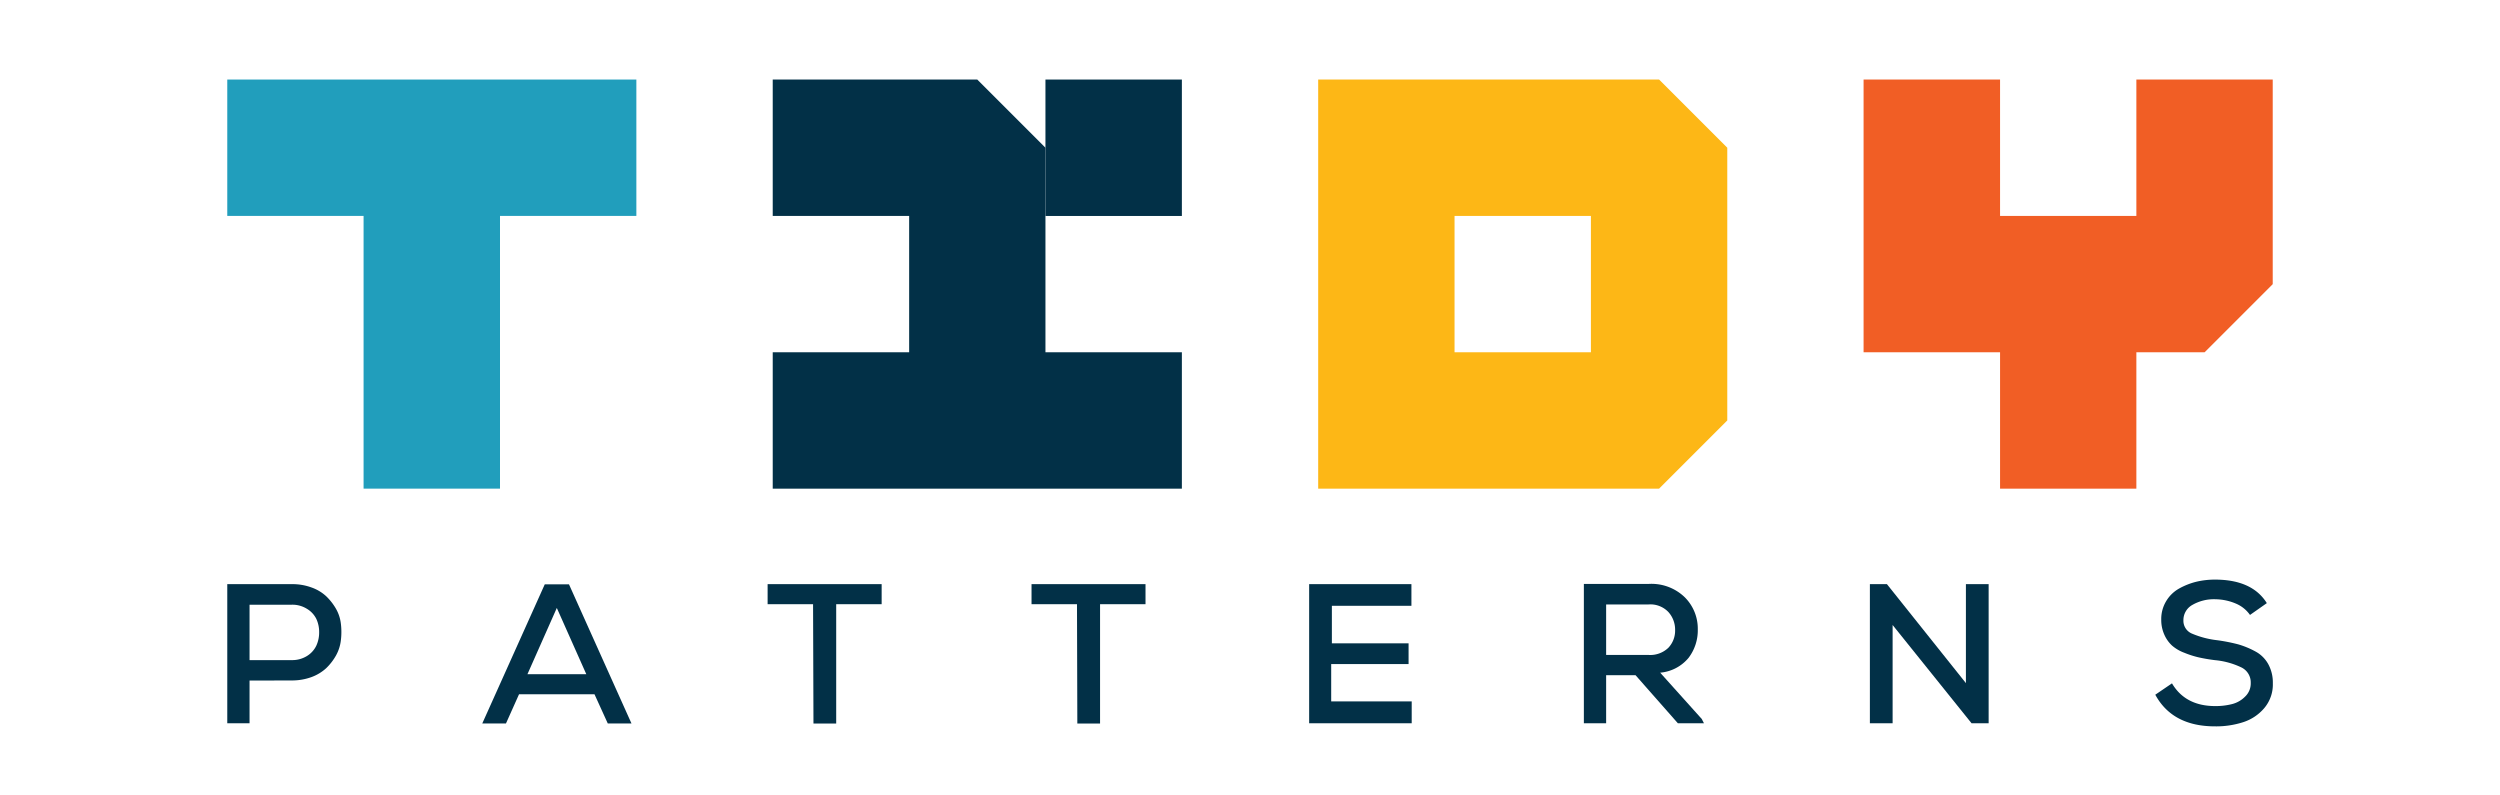
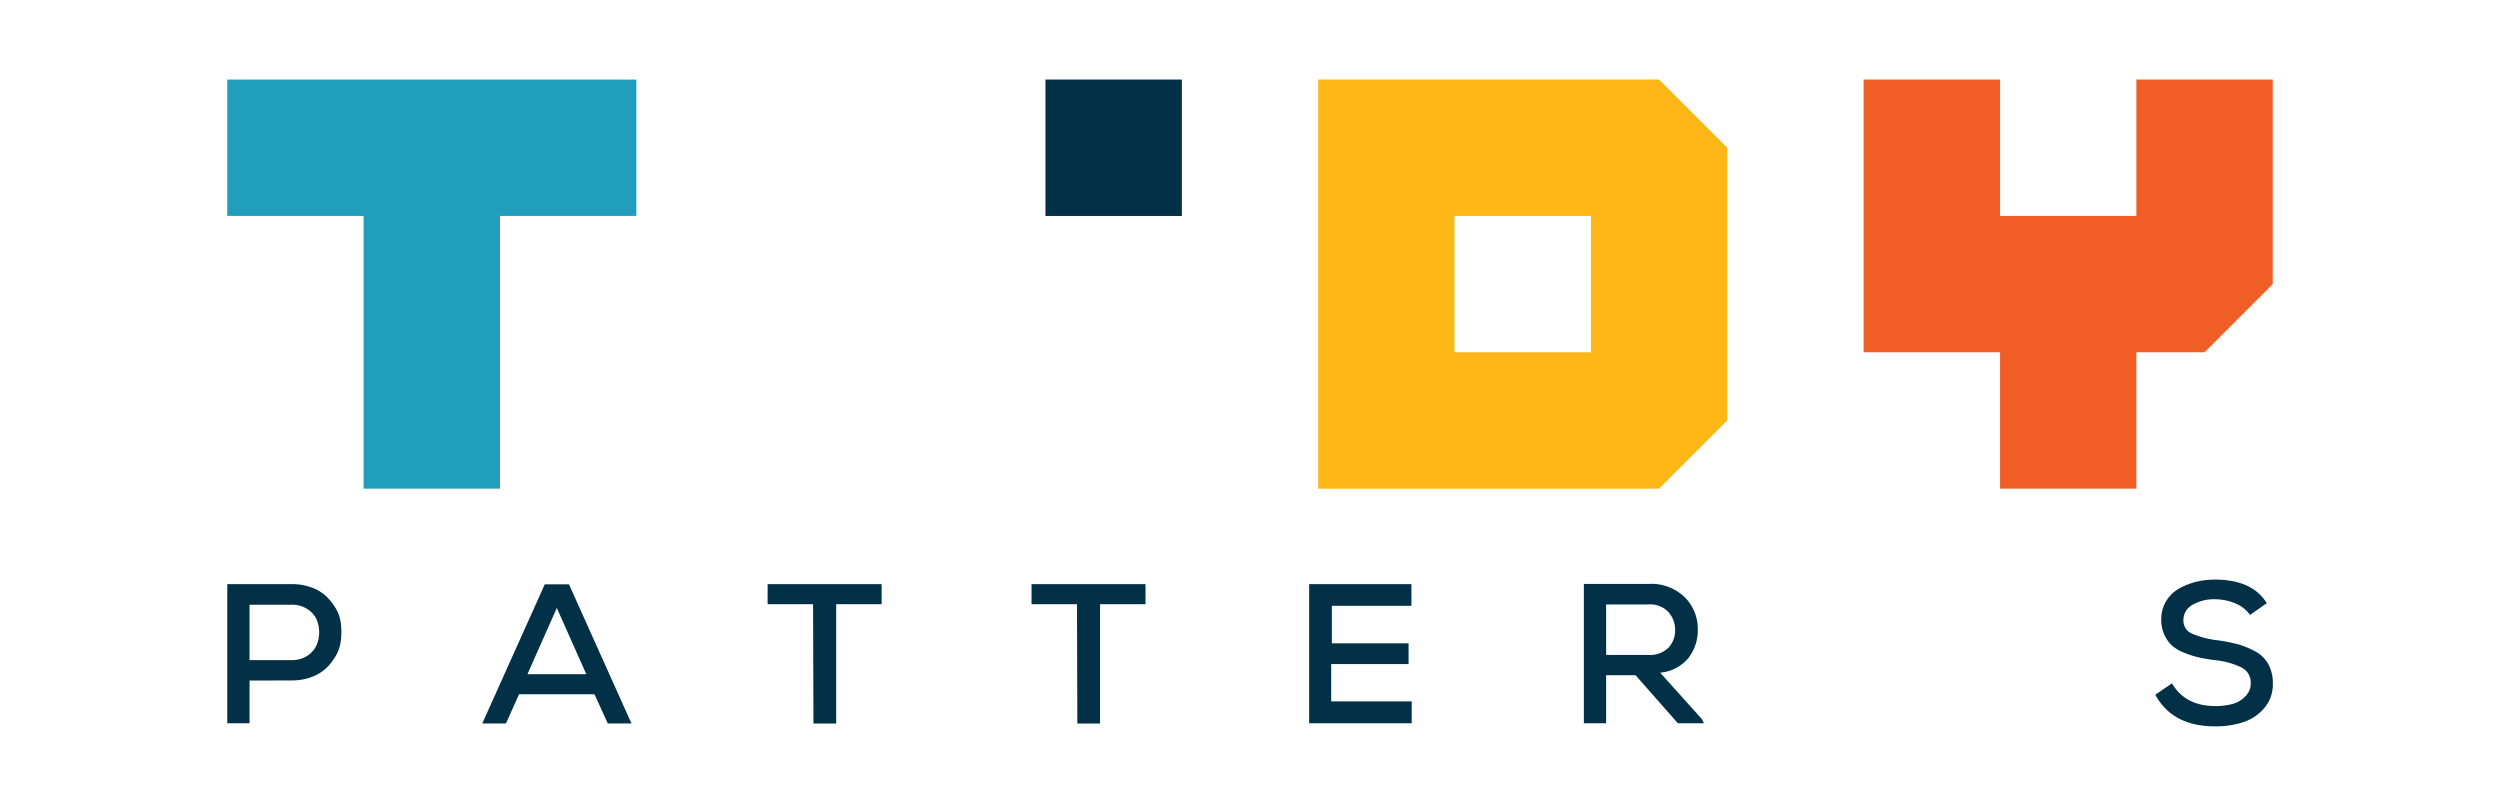
<svg xmlns="http://www.w3.org/2000/svg" id="Layer_1" data-name="Layer 1" viewBox="0 0 440 140">
  <defs>
    <style>.cls-1{fill:#023047;}.cls-2{fill:#f15e25;}.cls-3{fill:#fdb716;}.cls-4{fill:#219ebc;}</style>
  </defs>
  <title>Main</title>
  <rect class="cls-1" x="184" y="14" width="24.01" height="24.01" />
  <polygon class="cls-2" points="400 14 400 50.01 388.01 62 376 62 376 86 352.01 86 352.01 62 327.99 62 327.99 14 352.01 14 352.01 38 376 38 376 14 400 14" />
  <path class="cls-3" d="M304,62V26L292,14H232V86h60l12-12Zm-48,0V38h24V62Z" />
  <polygon class="cls-4" points="88 86 88 38 112 38 112 14 40 14 40 38 63.99 38 63.99 86 88 86" />
-   <polygon class="cls-1" points="136 62 136 86 160.01 86 184 86 208.01 86 208.01 80 208.01 62 190 62 184 62 184 38 184 26 172 14 136 14 136 38 160.01 38 160.01 62 136 62" />
  <path class="cls-1" d="M43.92,119.78v7.52H40V102.81H51.35a9.72,9.72,0,0,1,3.46.58,7.41,7.41,0,0,1,2.6,1.55,9.9,9.9,0,0,1,1.72,2.2,6.88,6.88,0,0,1,.87,2.68,12.09,12.09,0,0,1,0,2.82,7.17,7.17,0,0,1-.85,2.7,9.71,9.71,0,0,1-1.73,2.25,7.78,7.78,0,0,1-2.61,1.58,10,10,0,0,1-3.46.59Zm0-3.6h7.43a4.92,4.92,0,0,0,2.67-.72,4.32,4.32,0,0,0,1.65-1.82,5.52,5.52,0,0,0,.5-2.37,5.43,5.43,0,0,0-.5-2.35A4.29,4.29,0,0,0,54,107.14a4.83,4.83,0,0,0-2.67-.71H43.92Z" />
  <path class="cls-1" d="M104.63,122.19H91.35l-2.3,5.14H84.88l11-24.49h4.26l11,24.49h-4.17ZM98,107l-5.17,11.66h10.36Z" />
  <path class="cls-1" d="M143.1,106.34h-8v-3.53h20.07v3.53h-8v21h-4Z" />
  <path class="cls-1" d="M189.55,106.34h-8v-3.53h20.06v3.53h-8v21h-4Z" />
  <path class="cls-1" d="M248.46,127.3H230.41V102.81h18v3.81h-14v6.61h13.5v3.64H234.29v6.58h14.17Z" />
  <path class="cls-1" d="M299.9,127.3h-4.59l-7.45-8.46h-5.18v8.46h-3.92V102.77h11.41a8.42,8.42,0,0,1,6.35,2.35,7.8,7.8,0,0,1,2.29,5.66,8,8,0,0,1-1.62,5,7.3,7.3,0,0,1-5,2.61l7.32,8.15Zm-17.22-20.92v8.89h7.46a4.6,4.6,0,0,0,3.5-1.27,4.37,4.37,0,0,0,1.18-3.11,4.62,4.62,0,0,0-1.18-3.17,4.38,4.38,0,0,0-3.47-1.34Z" />
-   <path class="cls-1" d="M346,120.23V102.81H350V127.3h-3L333.1,110V127.3h-4V102.81h3Z" />
  <path class="cls-1" d="M396,108.23a5.74,5.74,0,0,0-2.49-2,9.47,9.47,0,0,0-3.56-.76,7.58,7.58,0,0,0-4.1,1,3.05,3.05,0,0,0-1.57,2.71,2.44,2.44,0,0,0,1.52,2.34,15.81,15.81,0,0,0,4.44,1.16,31.42,31.42,0,0,1,3.7.73,15.15,15.15,0,0,1,3,1.24,5.61,5.61,0,0,1,2.28,2.25,6.73,6.73,0,0,1,.8,3.37,6.43,6.43,0,0,1-1.53,4.38,8.12,8.12,0,0,1-3.71,2.46,15.49,15.49,0,0,1-4.92.73q-7.51,0-10.53-5.57l2.94-2c1.58,2.68,4.13,4,7.63,4a11.65,11.65,0,0,0,2.94-.35,4.89,4.89,0,0,0,2.29-1.31,3.19,3.19,0,0,0,1-2.4,2.93,2.93,0,0,0-1.66-2.75,13.65,13.65,0,0,0-4.6-1.27,28.58,28.58,0,0,1-2.89-.49,16.19,16.19,0,0,1-2.53-.81,7,7,0,0,1-2.16-1.26,5.75,5.75,0,0,1-1.36-1.91,6.3,6.3,0,0,1-.55-2.67,6.07,6.07,0,0,1,.85-3.22,6.14,6.14,0,0,1,2.23-2.21,12.24,12.24,0,0,1,3-1.21,14.1,14.1,0,0,1,3.36-.4q6.56,0,9.14,4.14Z" />
</svg>